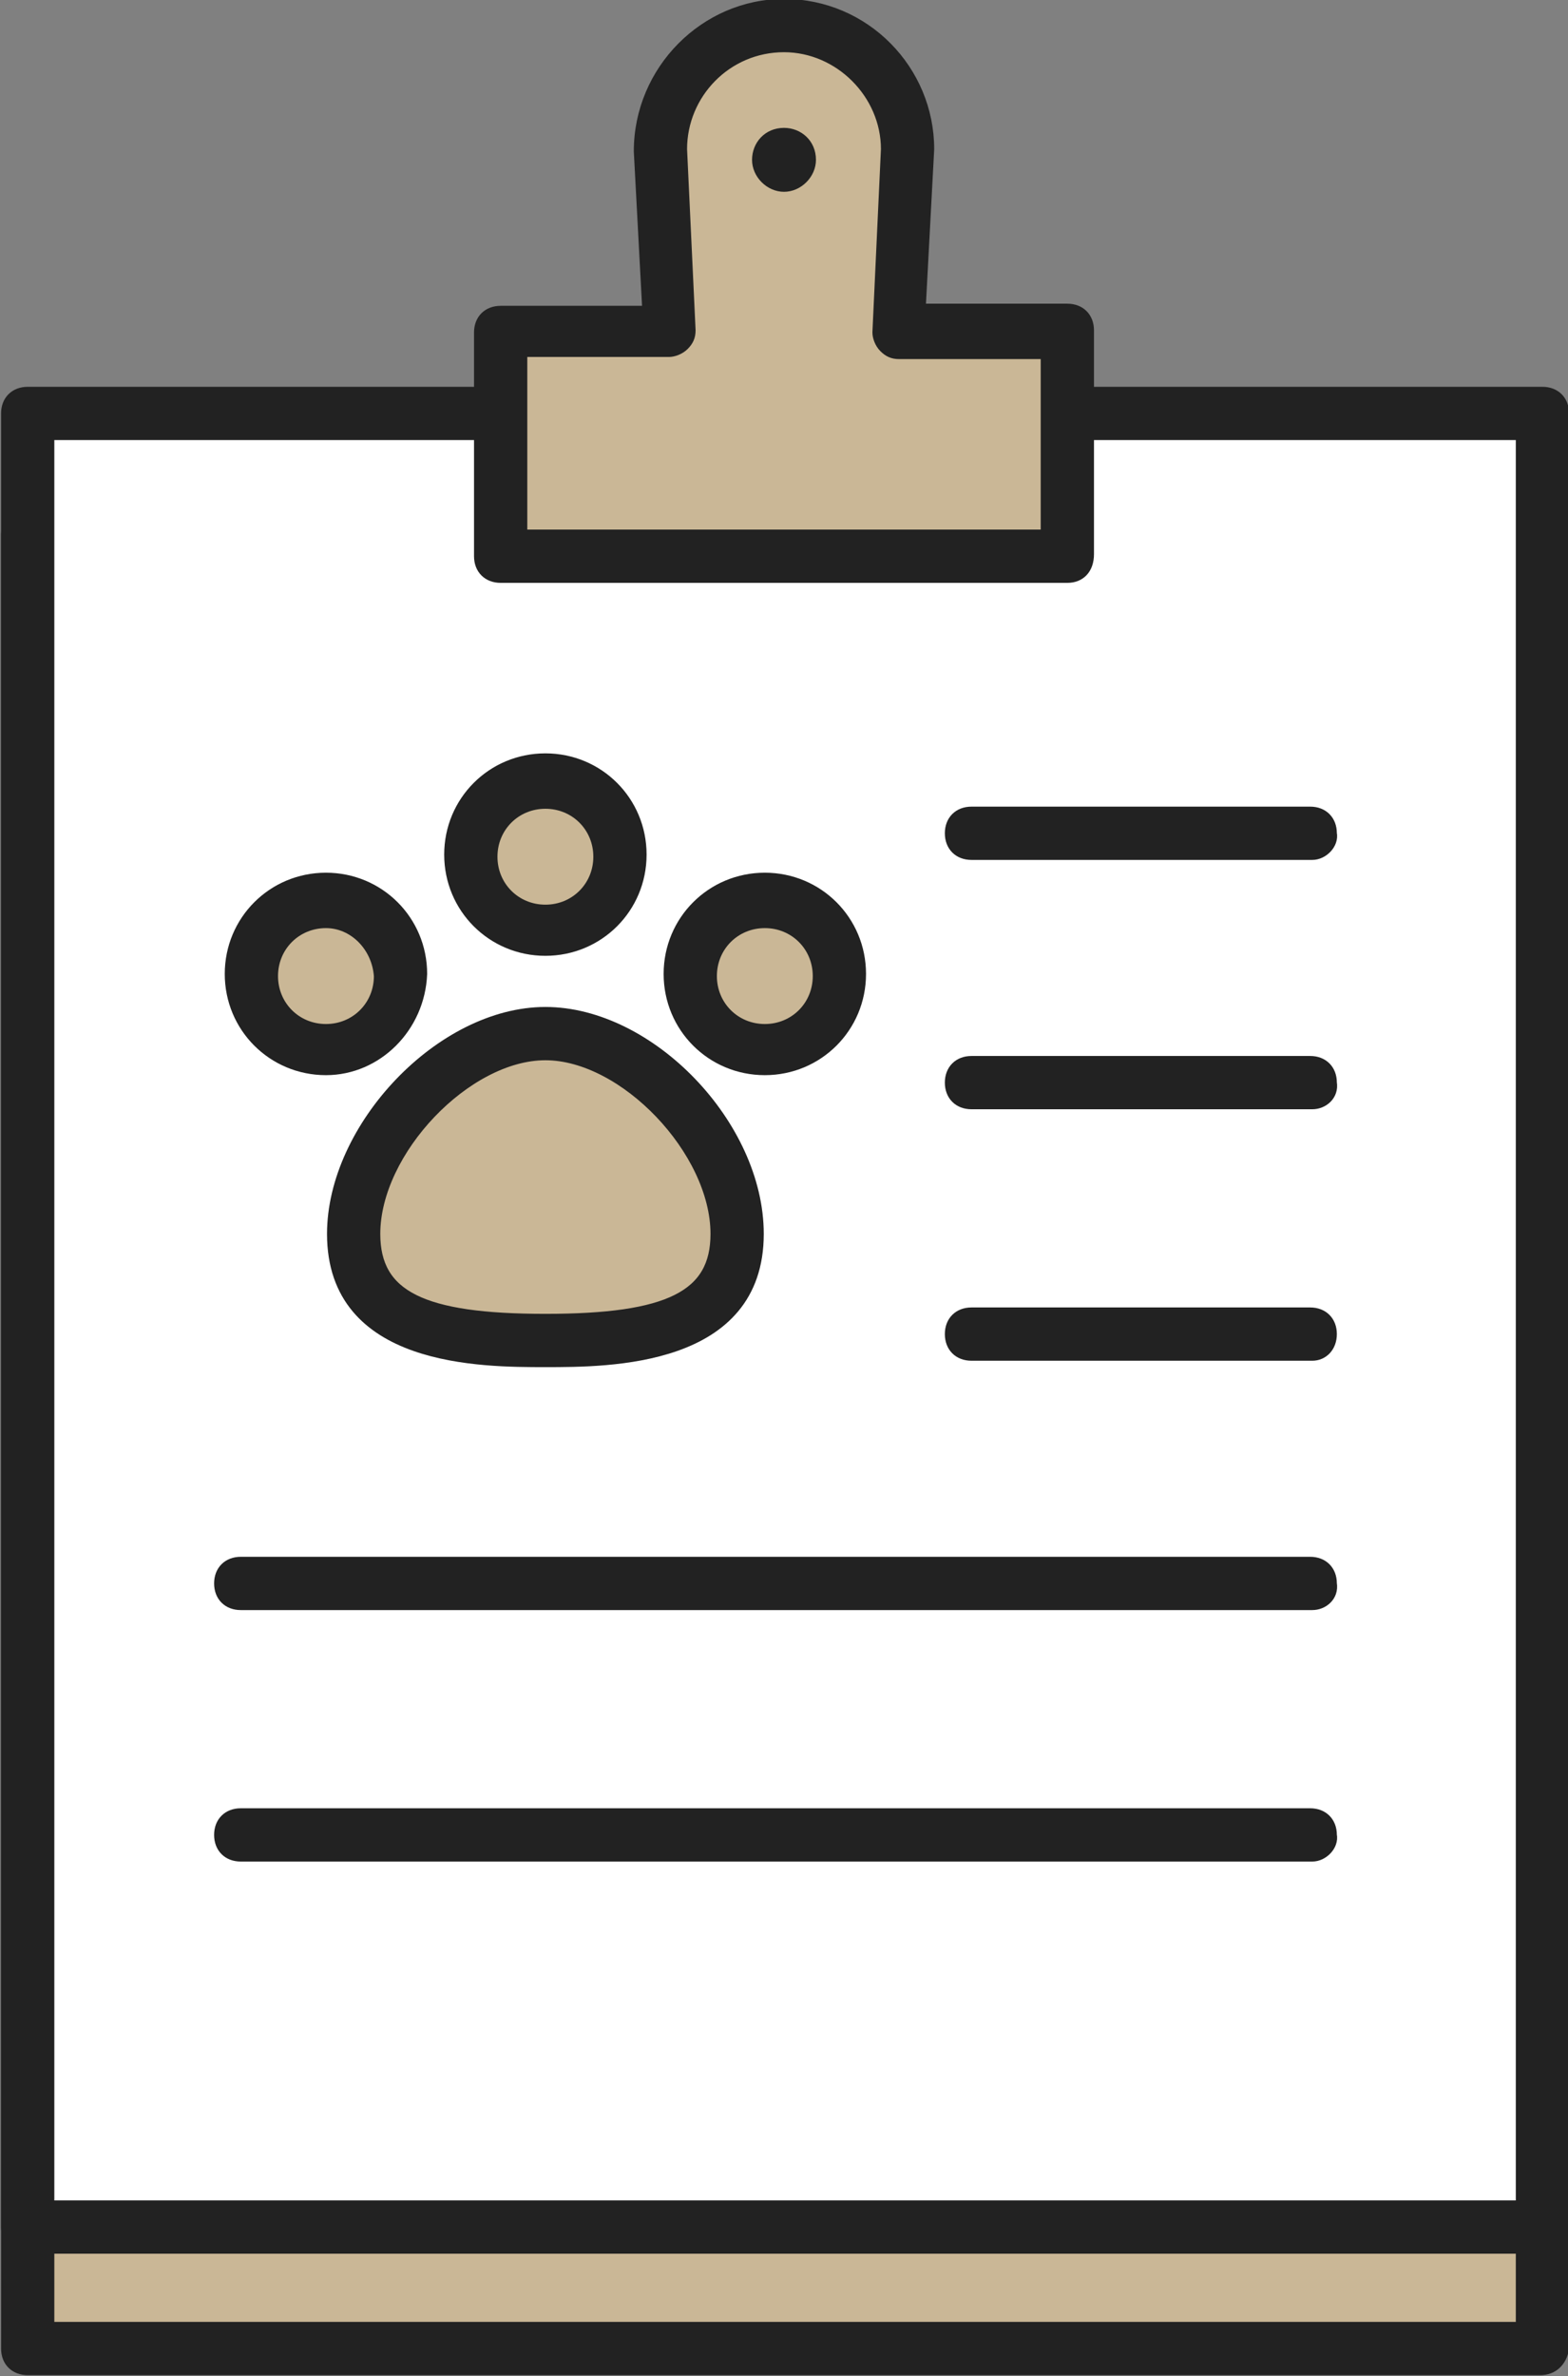
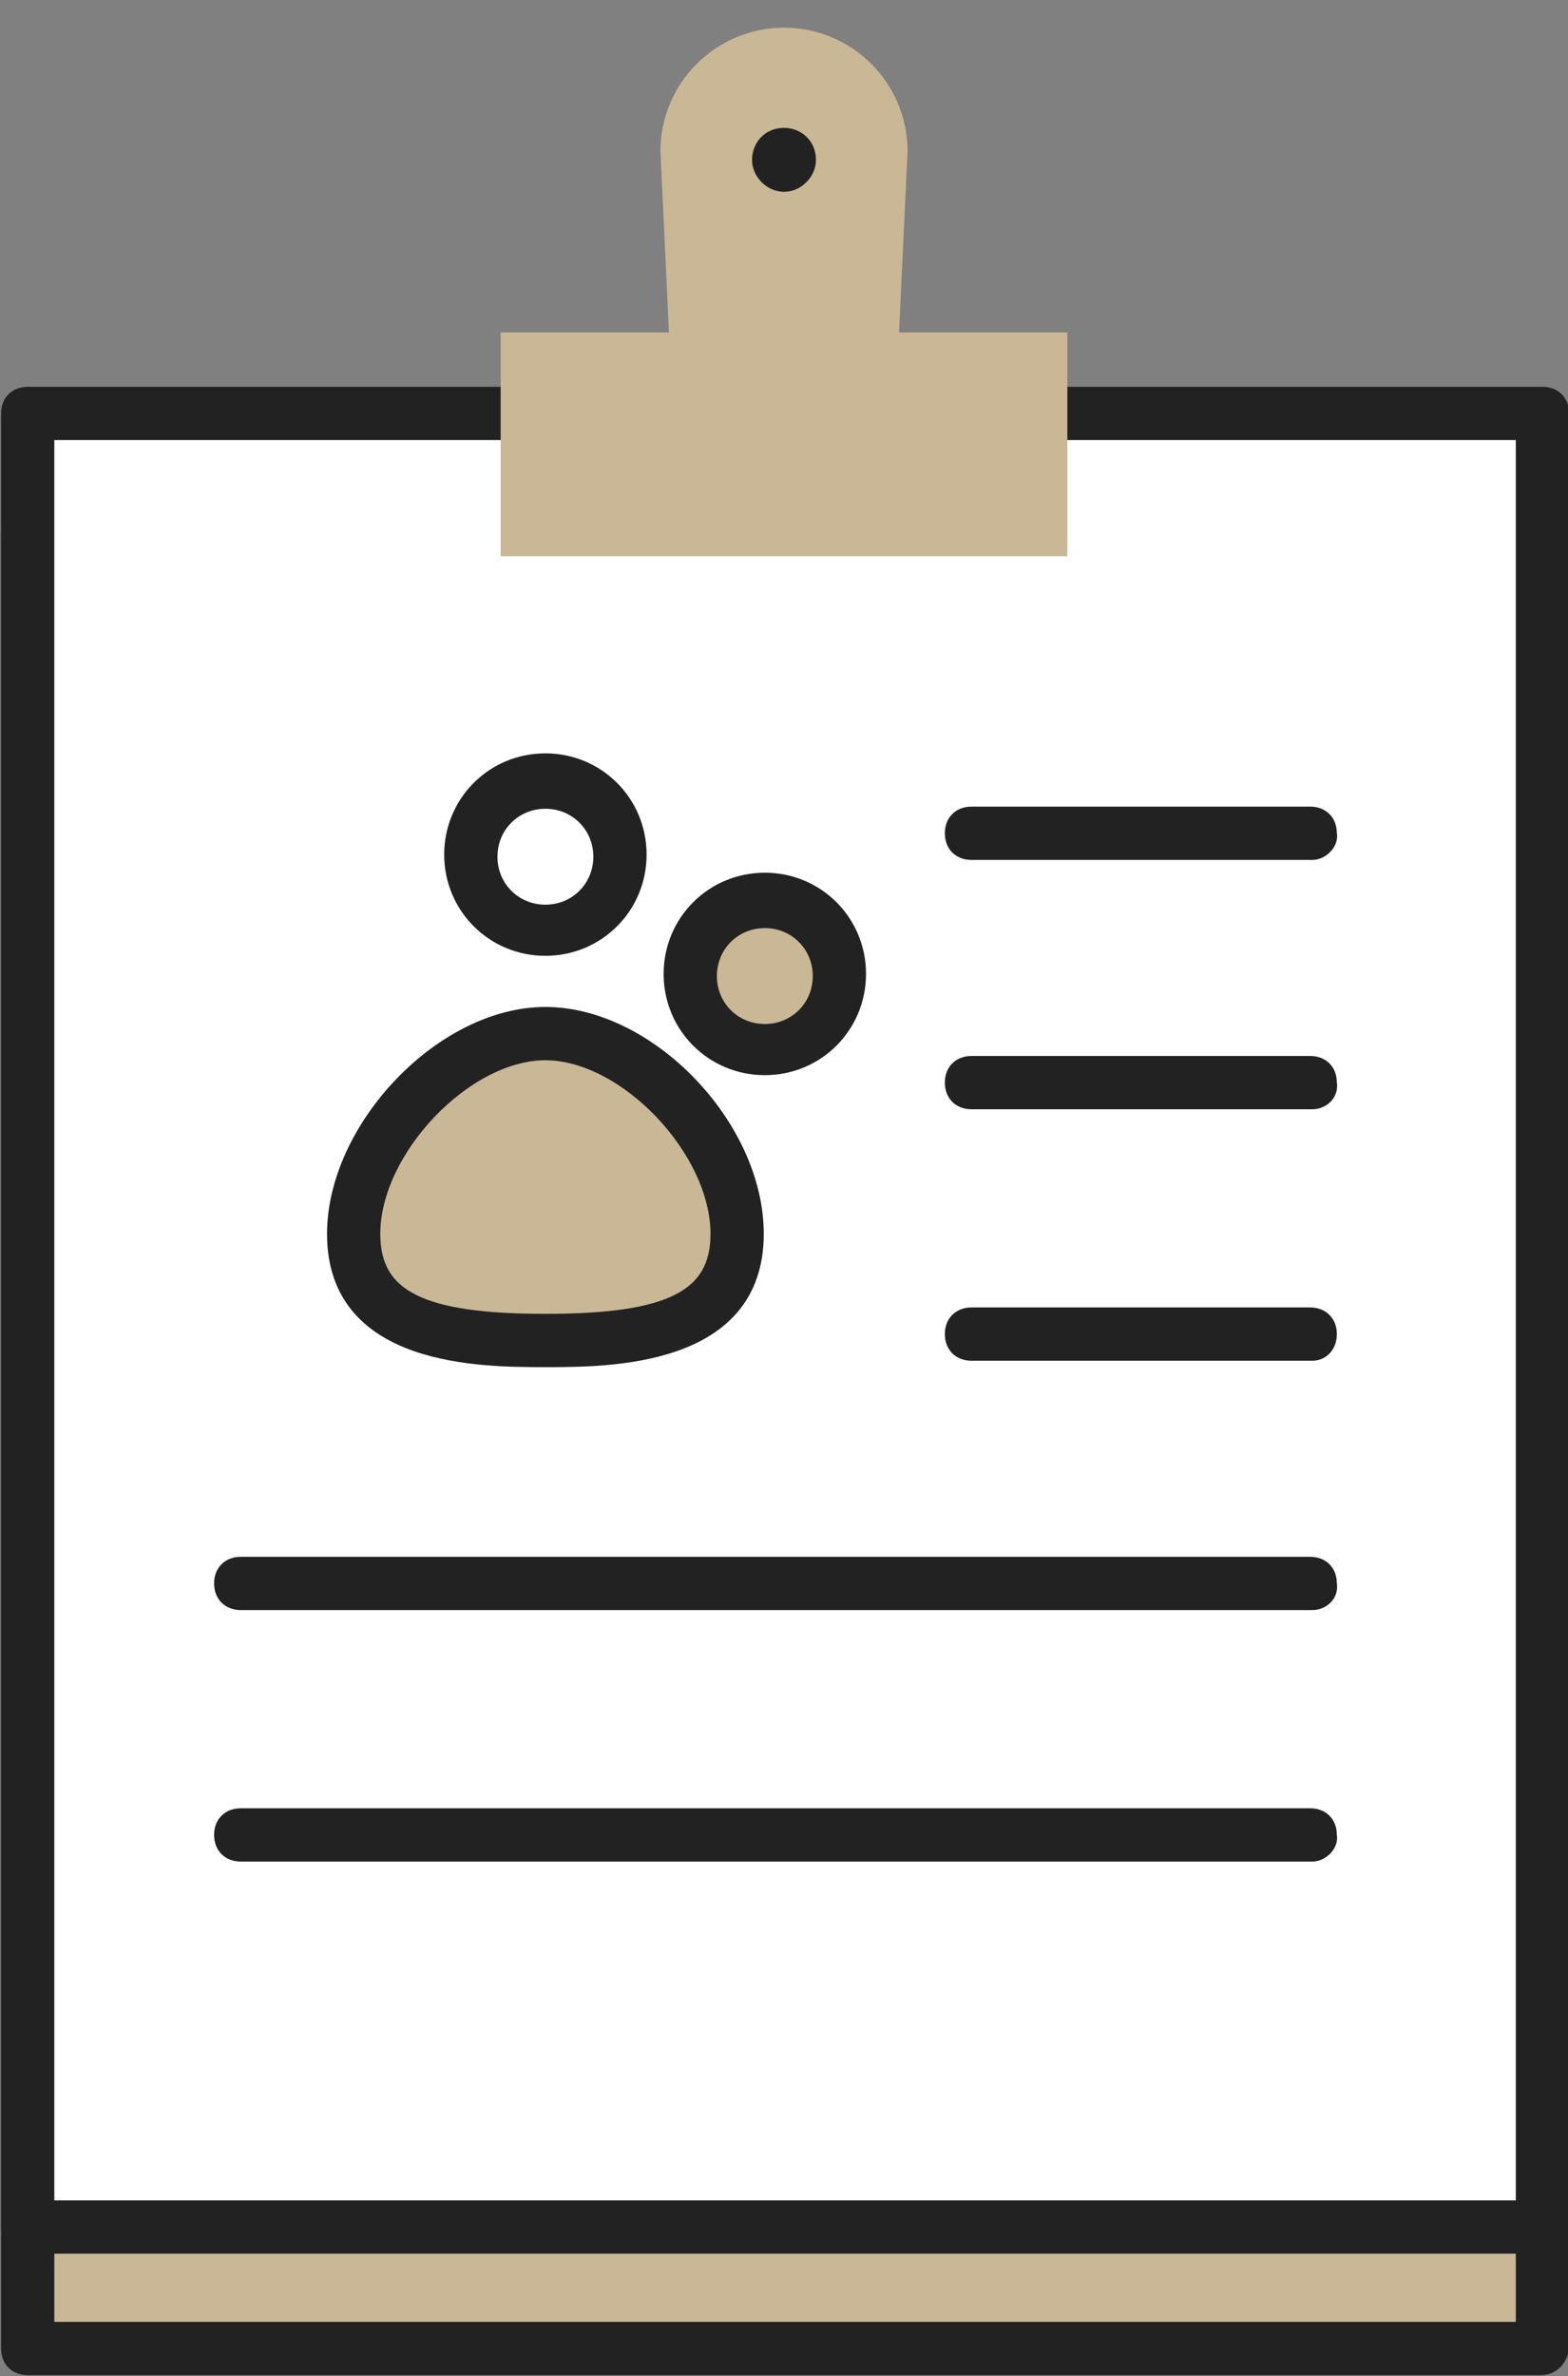
<svg xmlns="http://www.w3.org/2000/svg" version="1.1" id="레이어_1" x="0px" y="0px" viewBox="0 0 73.6 111.5" style="enable-background:new 0 0 73.6 111.5;" xml:space="preserve">
  <rect x="0" y="0" width="73.6" height="111.5" fill="#808080" stroke="none" />
  <style type="text/css">
	.st0{fill:#CAB796;}
	.st1{fill:#222222;stroke:#222222;stroke-width:0.5;stroke-miterlimit:10;}
	.st2{fill:#FFFFFF;}
	.st3{fill:#222222;}
</style>
  <rect x="1.3" y="25.1" class="st0" width="71.1" height="85.1" />
  <path class="st1" d="M72.3,111.2H1.3c-0.6,0-1-0.4-1-1V25.1c0-0.6,0.4-1,1-1h71.1c0.6,0,1,0.4,1,1v85.1  C73.3,110.8,72.9,111.2,72.3,111.2z M2.3,109.2h69.1V26.1H2.3V109.2z" />
  <rect x="1.3" y="19.4" class="st2" width="71.1" height="85.1" />
  <path class="st1" d="M72.3,105.5H1.3c-0.6,0-1-0.4-1-1V19.4c0-0.6,0.4-1,1-1h71.1c0.6,0,1,0.4,1,1v85.1  C73.3,105.1,72.9,105.5,72.3,105.5z M2.3,103.5h69.1V20.4H2.3V103.5z" />
  <path class="st0" d="M42.2,15.6l0.4-8.5c0-3.2-2.6-5.8-5.8-5.8c-3.2,0-5.8,2.6-5.8,5.8l0.4,8.5h-7.9v10.5h26.6V15.6H42.2z" />
-   <path class="st1" d="M50.1,27.1H23.5c-0.6,0-1-0.4-1-1V15.6c0-0.6,0.4-1,1-1h6.9l-0.4-7.5c0-3.8,3.1-6.9,6.8-6.9  c3.8,0,6.8,3.1,6.8,6.8l-0.4,7.5h6.9c0.6,0,1,0.4,1,1v10.5C51.1,26.7,50.7,27.1,50.1,27.1z M24.5,25.1h24.6v-8.5h-6.9  c-0.3,0-0.5-0.1-0.7-0.3c-0.2-0.2-0.3-0.5-0.3-0.7L41.6,7c0-2.6-2.2-4.8-4.8-4.8c-2.7,0-4.8,2.2-4.8,4.8l0.4,8.5  c0,0.3-0.1,0.5-0.3,0.7c-0.2,0.2-0.5,0.3-0.7,0.3h-6.9V25.1z" />
  <path class="st3" d="M38.3,7.5c0-0.9-0.7-1.5-1.5-1.5c-0.9,0-1.5,0.7-1.5,1.5c0,0.8,0.7,1.5,1.5,1.5C37.6,9,38.3,8.3,38.3,7.5z" />
  <g>
    <path class="st1" d="M61.6,40.1H45.6c-0.6,0-1-0.4-1-1c0-0.6,0.4-1,1-1h15.9c0.6,0,1,0.4,1,1C62.6,39.6,62.1,40.1,61.6,40.1z" />
    <path class="st1" d="M61.6,51.8H45.6c-0.6,0-1-0.4-1-1c0-0.6,0.4-1,1-1h15.9c0.6,0,1,0.4,1,1C62.6,51.4,62.1,51.8,61.6,51.8z" />
    <path class="st1" d="M61.6,63.6H45.6c-0.6,0-1-0.4-1-1s0.4-1,1-1h15.9c0.6,0,1,0.4,1,1S62.1,63.6,61.6,63.6z" />
    <path class="st1" d="M61.6,75.3H11.3c-0.6,0-1-0.4-1-1c0-0.6,0.4-1,1-1h50.2c0.6,0,1,0.4,1,1C62.6,74.9,62.1,75.3,61.6,75.3z" />
    <path class="st1" d="M61.6,87.1H11.3c-0.6,0-1-0.4-1-1c0-0.6,0.4-1,1-1h50.2c0.6,0,1,0.4,1,1C62.6,86.6,62.1,87.1,61.6,87.1z" />
  </g>
  <path class="st0" d="M34.6,57.9c0-4.5-4.7-9.4-9-9.4c-4.3,0-9,4.9-9,9.4c0,4.5,4.7,5,9,5C29.9,62.9,34.6,62.4,34.6,57.9z" />
  <path class="st1" d="M25.6,63.9c-3,0-10,0-10-6c0-5,5.1-10.4,10-10.4c4.9,0,10,5.3,10,10.4C35.6,63.9,28.6,63.9,25.6,63.9z   M25.6,49.5c-3.7,0-8,4.5-8,8.4c0,2.9,2.2,4,8,4c5.8,0,8-1.1,8-4C33.6,54,29.3,49.5,25.6,49.5z" />
-   <path class="st0" d="M18.7,45.7c0-1.9-1.5-3.5-3.5-3.5c-1.9,0-3.5,1.5-3.5,3.5c0,1.9,1.6,3.5,3.5,3.5C17.2,49.2,18.7,47.6,18.7,45.7  z" />
-   <path class="st1" d="M15.3,50.2c-2.5,0-4.5-2-4.5-4.5c0-2.5,2-4.5,4.5-4.5c2.5,0,4.5,2,4.5,4.5C19.7,48.2,17.7,50.2,15.3,50.2z   M15.3,43.3c-1.4,0-2.5,1.1-2.5,2.5c0,1.4,1.1,2.5,2.5,2.5c1.4,0,2.5-1.1,2.5-2.5C17.7,44.4,16.6,43.3,15.3,43.3z" />
  <path class="st0" d="M39.4,45.7c0-1.9-1.5-3.5-3.5-3.5c-1.9,0-3.5,1.5-3.5,3.5c0,1.9,1.6,3.5,3.5,3.5C37.8,49.2,39.4,47.6,39.4,45.7  z" />
  <path class="st1" d="M35.9,50.2c-2.5,0-4.5-2-4.5-4.5c0-2.5,2-4.5,4.5-4.5c2.5,0,4.5,2,4.5,4.5C40.4,48.2,38.4,50.2,35.9,50.2z   M35.9,43.3c-1.4,0-2.5,1.1-2.5,2.5c0,1.4,1.1,2.5,2.5,2.5c1.4,0,2.5-1.1,2.5-2.5C38.4,44.4,37.3,43.3,35.9,43.3z" />
-   <path class="st0" d="M29.1,40.2c0-1.9-1.5-3.5-3.5-3.5c-1.9,0-3.5,1.5-3.5,3.5c0,1.9,1.6,3.5,3.5,3.5C27.5,43.6,29.1,42.1,29.1,40.2  z" />
  <path class="st1" d="M25.6,44.6c-2.5,0-4.5-2-4.5-4.5c0-2.5,2-4.5,4.5-4.5c2.5,0,4.5,2,4.5,4.5C30.1,42.6,28.1,44.6,25.6,44.6z   M25.6,37.7c-1.4,0-2.5,1.1-2.5,2.5c0,1.4,1.1,2.5,2.5,2.5c1.4,0,2.5-1.1,2.5-2.5C28.1,38.8,27,37.7,25.6,37.7z" />
</svg>